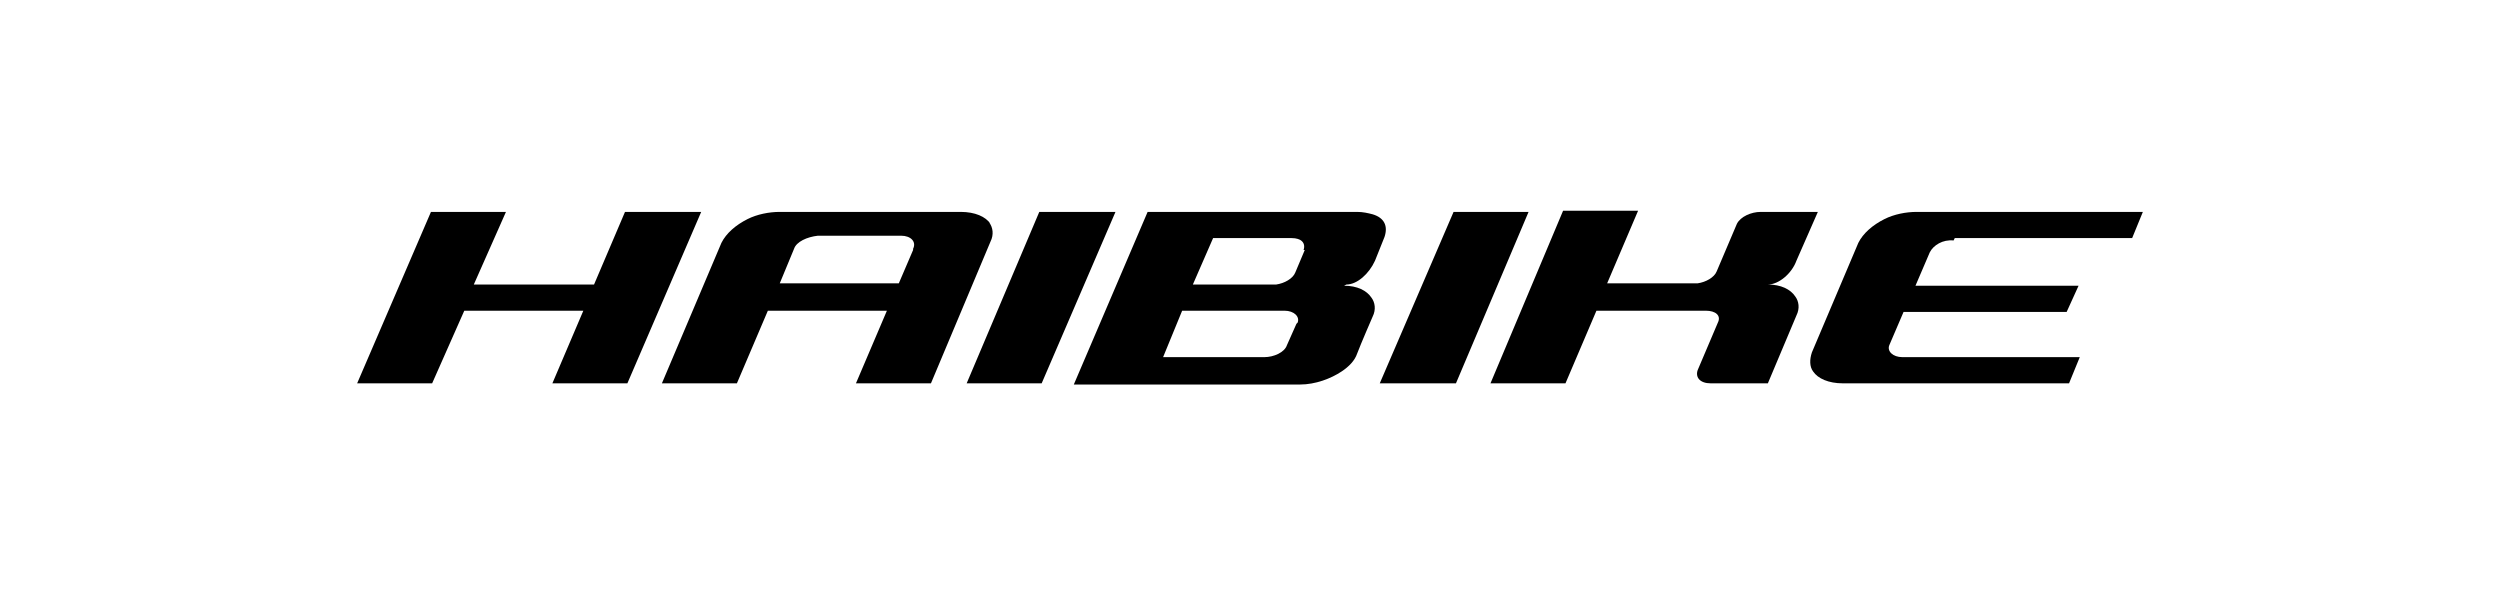
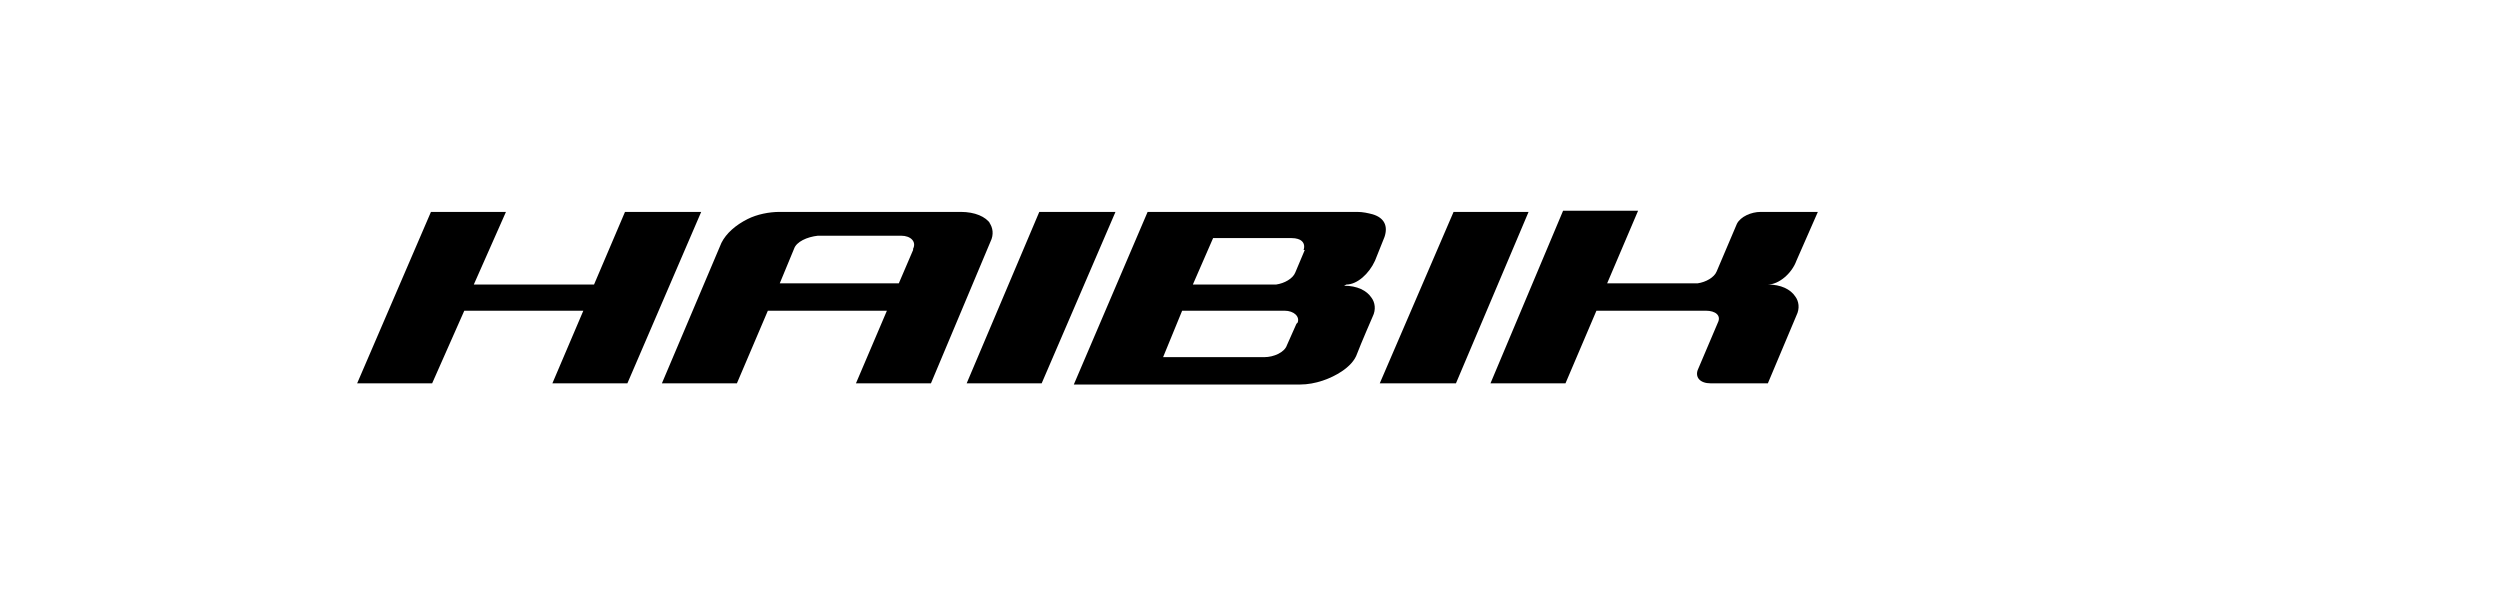
<svg xmlns="http://www.w3.org/2000/svg" id="Ebene_2" version="1.1" viewBox="0 0 210 50">
  <defs>
    <style>
      .st0 {
        fill: none;
      }
    </style>
  </defs>
  <g id="Ebene_1-2">
    <g id="HAIBIKE_WORDMARK">
      <polygon points="122.1 17.8 115.9 32.2 122.3 32.2 128.4 17.8 122.1 17.8" />
-       <path d="M164.2,20h14.9s.9-2.2.9-2.2h-19c-.9,0-1.9.2-2.7.6-1,.5-1.8,1.2-2.2,2l-3.9,9.2c-.2.6-.2,1.2.1,1.6.4.6,1.3,1,2.5,1h19l.9-2.2h-14.9c-.8,0-1.3-.5-1.1-1l1.2-2.8h13.7l1-2.2h-13.7l1.2-2.8c.3-.6,1.1-1.1,2-1h0Z" />
      <polygon points="52.5 17.8 49.9 23.9 39.8 23.9 42.5 17.8 36.2 17.8 30 32.2 36.3 32.2 39 26.1 49 26.1 46.4 32.2 52.7 32.2 58.9 17.8 52.5 17.8" />
      <path d="M83.2,18.8c-.4-.6-1.3-1-2.5-1h-15.2c-.9,0-1.9.2-2.7.6-1,.5-1.8,1.2-2.2,2l-5,11.8h6.3l2.6-6.1h10l-2.6,6.1h6.3l5-11.9c.3-.6.2-1.2-.1-1.6h0ZM76.7,21l-1.2,2.8h-10l1.2-2.9c.2-.6,1.1-1,2-1.1h7c.8,0,1.3.5,1,1.1Z" />
      <path d="M113.1,23.9c.9,0,1.9-.9,2.4-2l.8-2c.3-.9,0-1.6-1-1.9-.4-.1-.8-.2-1.3-.2h-17.6l-6.2,14.5h19c1.3,0,2.6-.5,3.5-1.1.6-.4,1.1-.9,1.3-1.5.3-.8,1.3-3.1,1.3-3.1.3-.6.2-1.2-.1-1.6-.4-.6-1.2-1-2.3-1ZM108.9,27.2l-.8,1.8c-.2.6-1.1,1-1.9,1h-8.5s1.6-3.9,1.6-3.9h8.6c.8,0,1.3.5,1.1,1h0ZM109.6,21l-.8,1.9c-.2.5-.9.9-1.6,1-.1,0-.2,0-.4,0-1.6,0-6.6,0-6.6,0l1.7-3.9h6.6c.8,0,1.2.4,1,1h0Z" />
      <path d="M148.5,23.9c.9,0,2-.9,2.4-2l1.8-4.1h-4.8c-.8,0-1.7.4-2,1l-1.7,4c-.2.5-.9.9-1.6,1-.1,0-.2,0-.4,0h-7.2l2.6-6.1h-6.3l-6.1,14.5h6.3l2.6-6.1h9.2c.8,0,1.3.4,1,1l-1.7,4c-.2.6.2,1.1,1.1,1.1h4.8l2.4-5.7c.3-.6.2-1.2-.1-1.6-.4-.6-1.2-1-2.3-1h0Z" />
      <polygon points="87.3 17.8 81.2 32.2 87.5 32.2 93.7 17.8 87.3 17.8" />
    </g>
  </g>
  <rect class="st0" width="210" height="50" />
</svg>